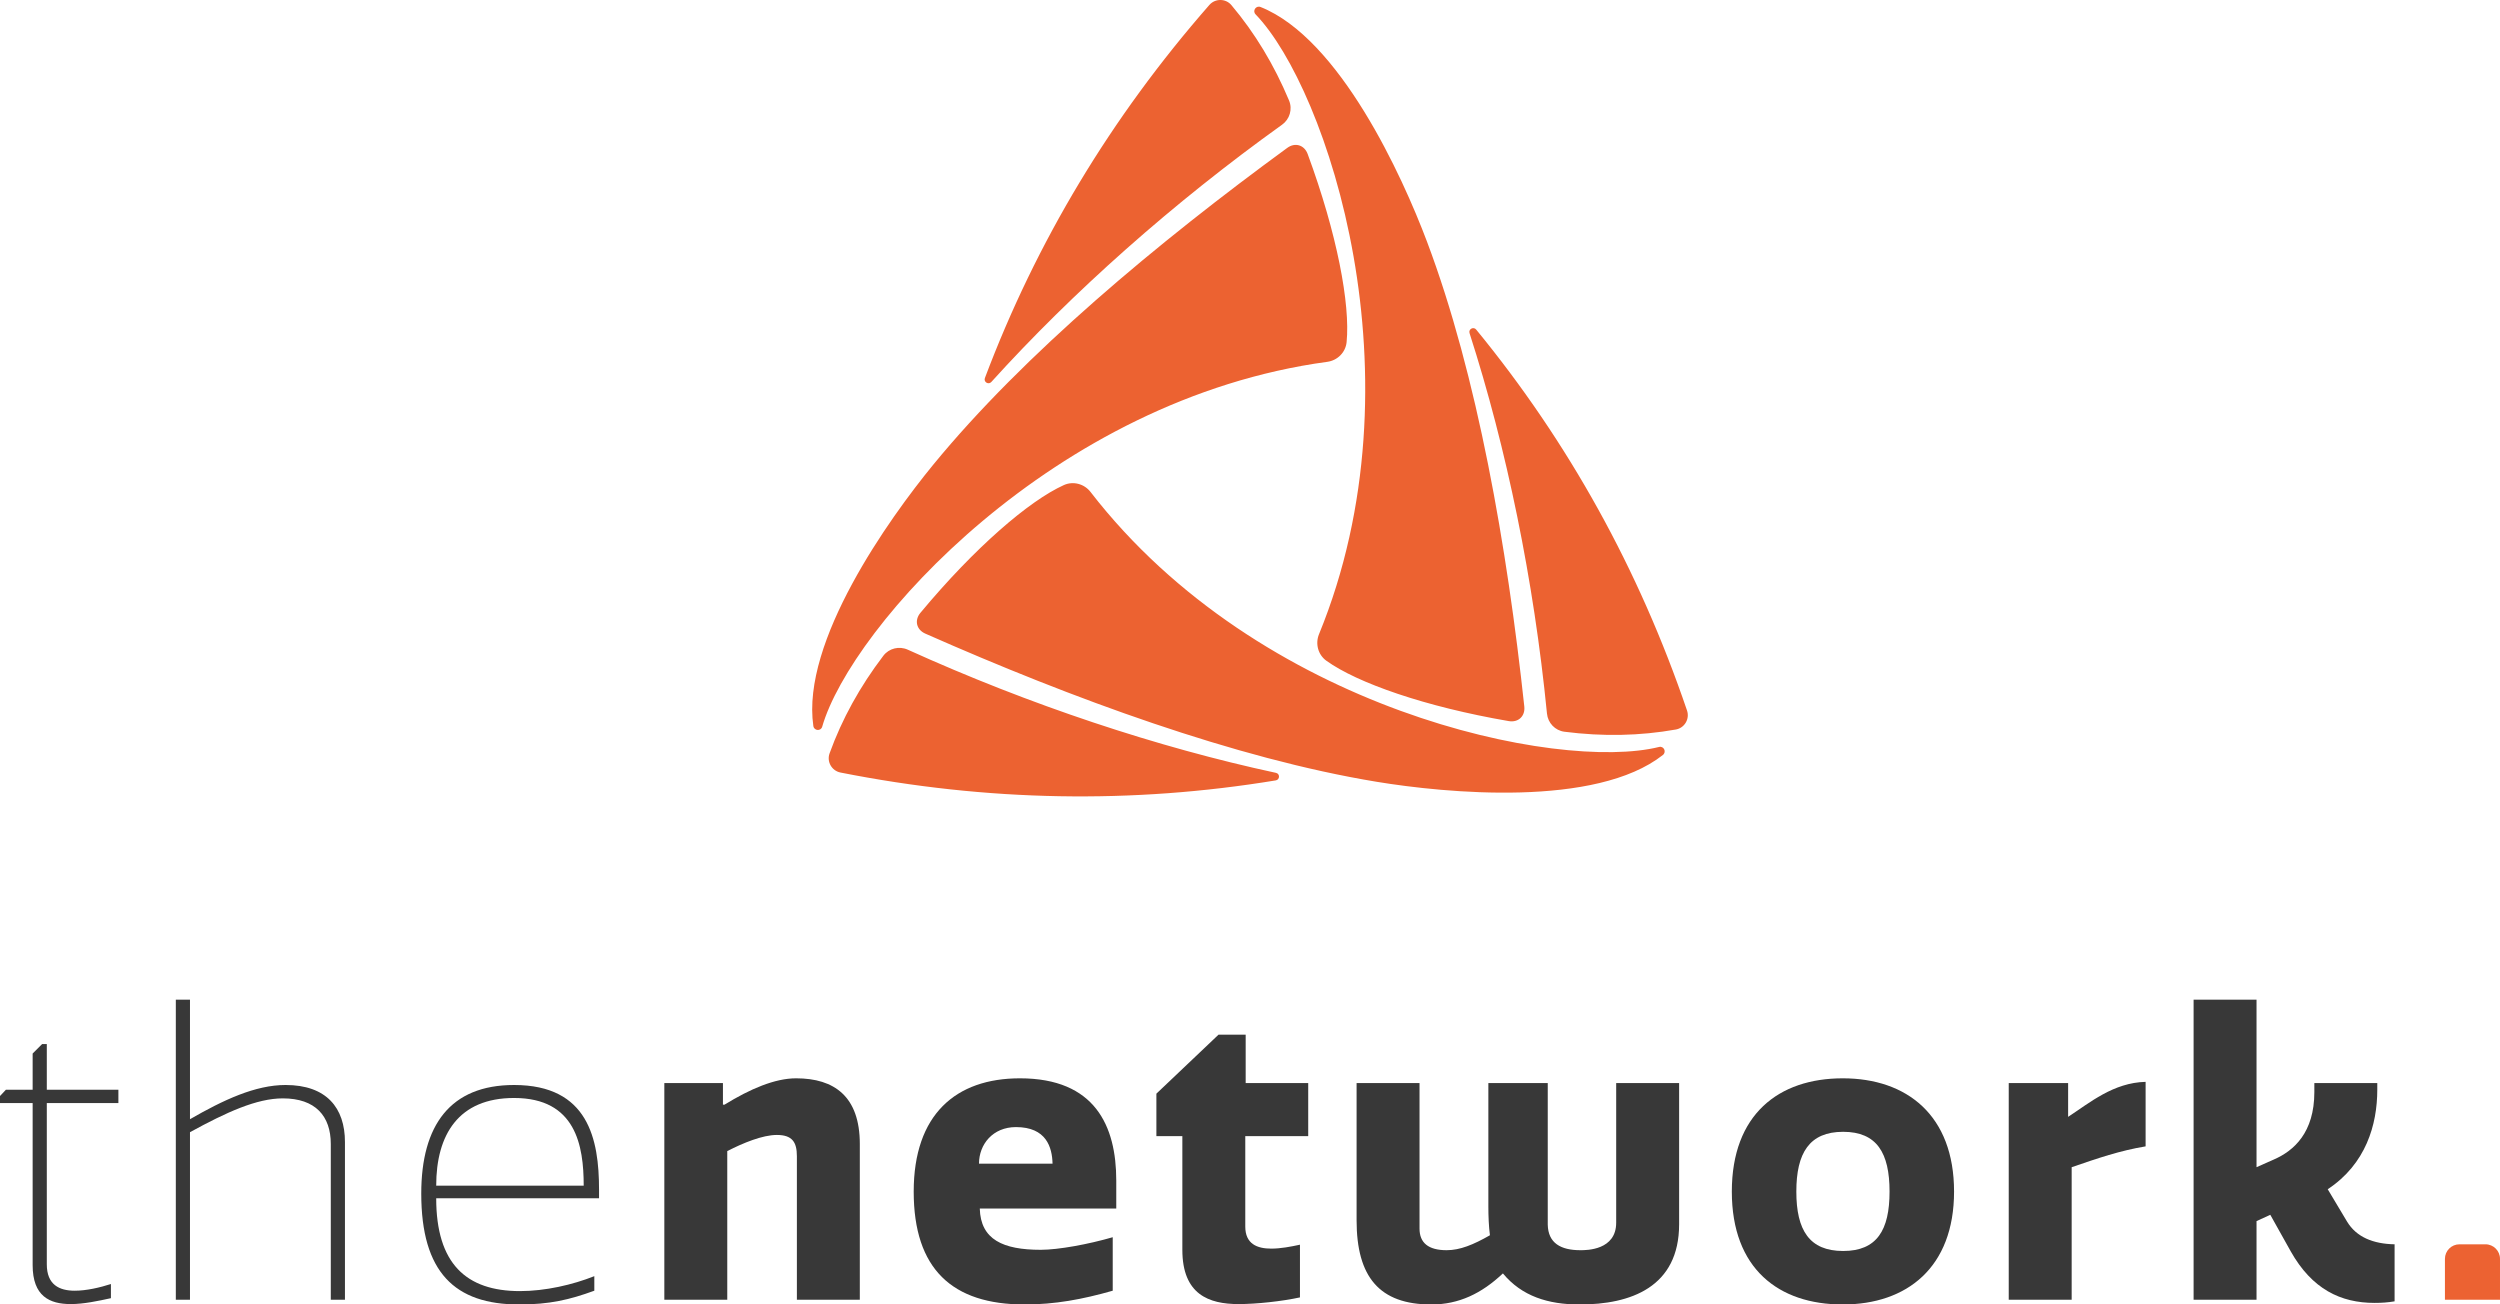
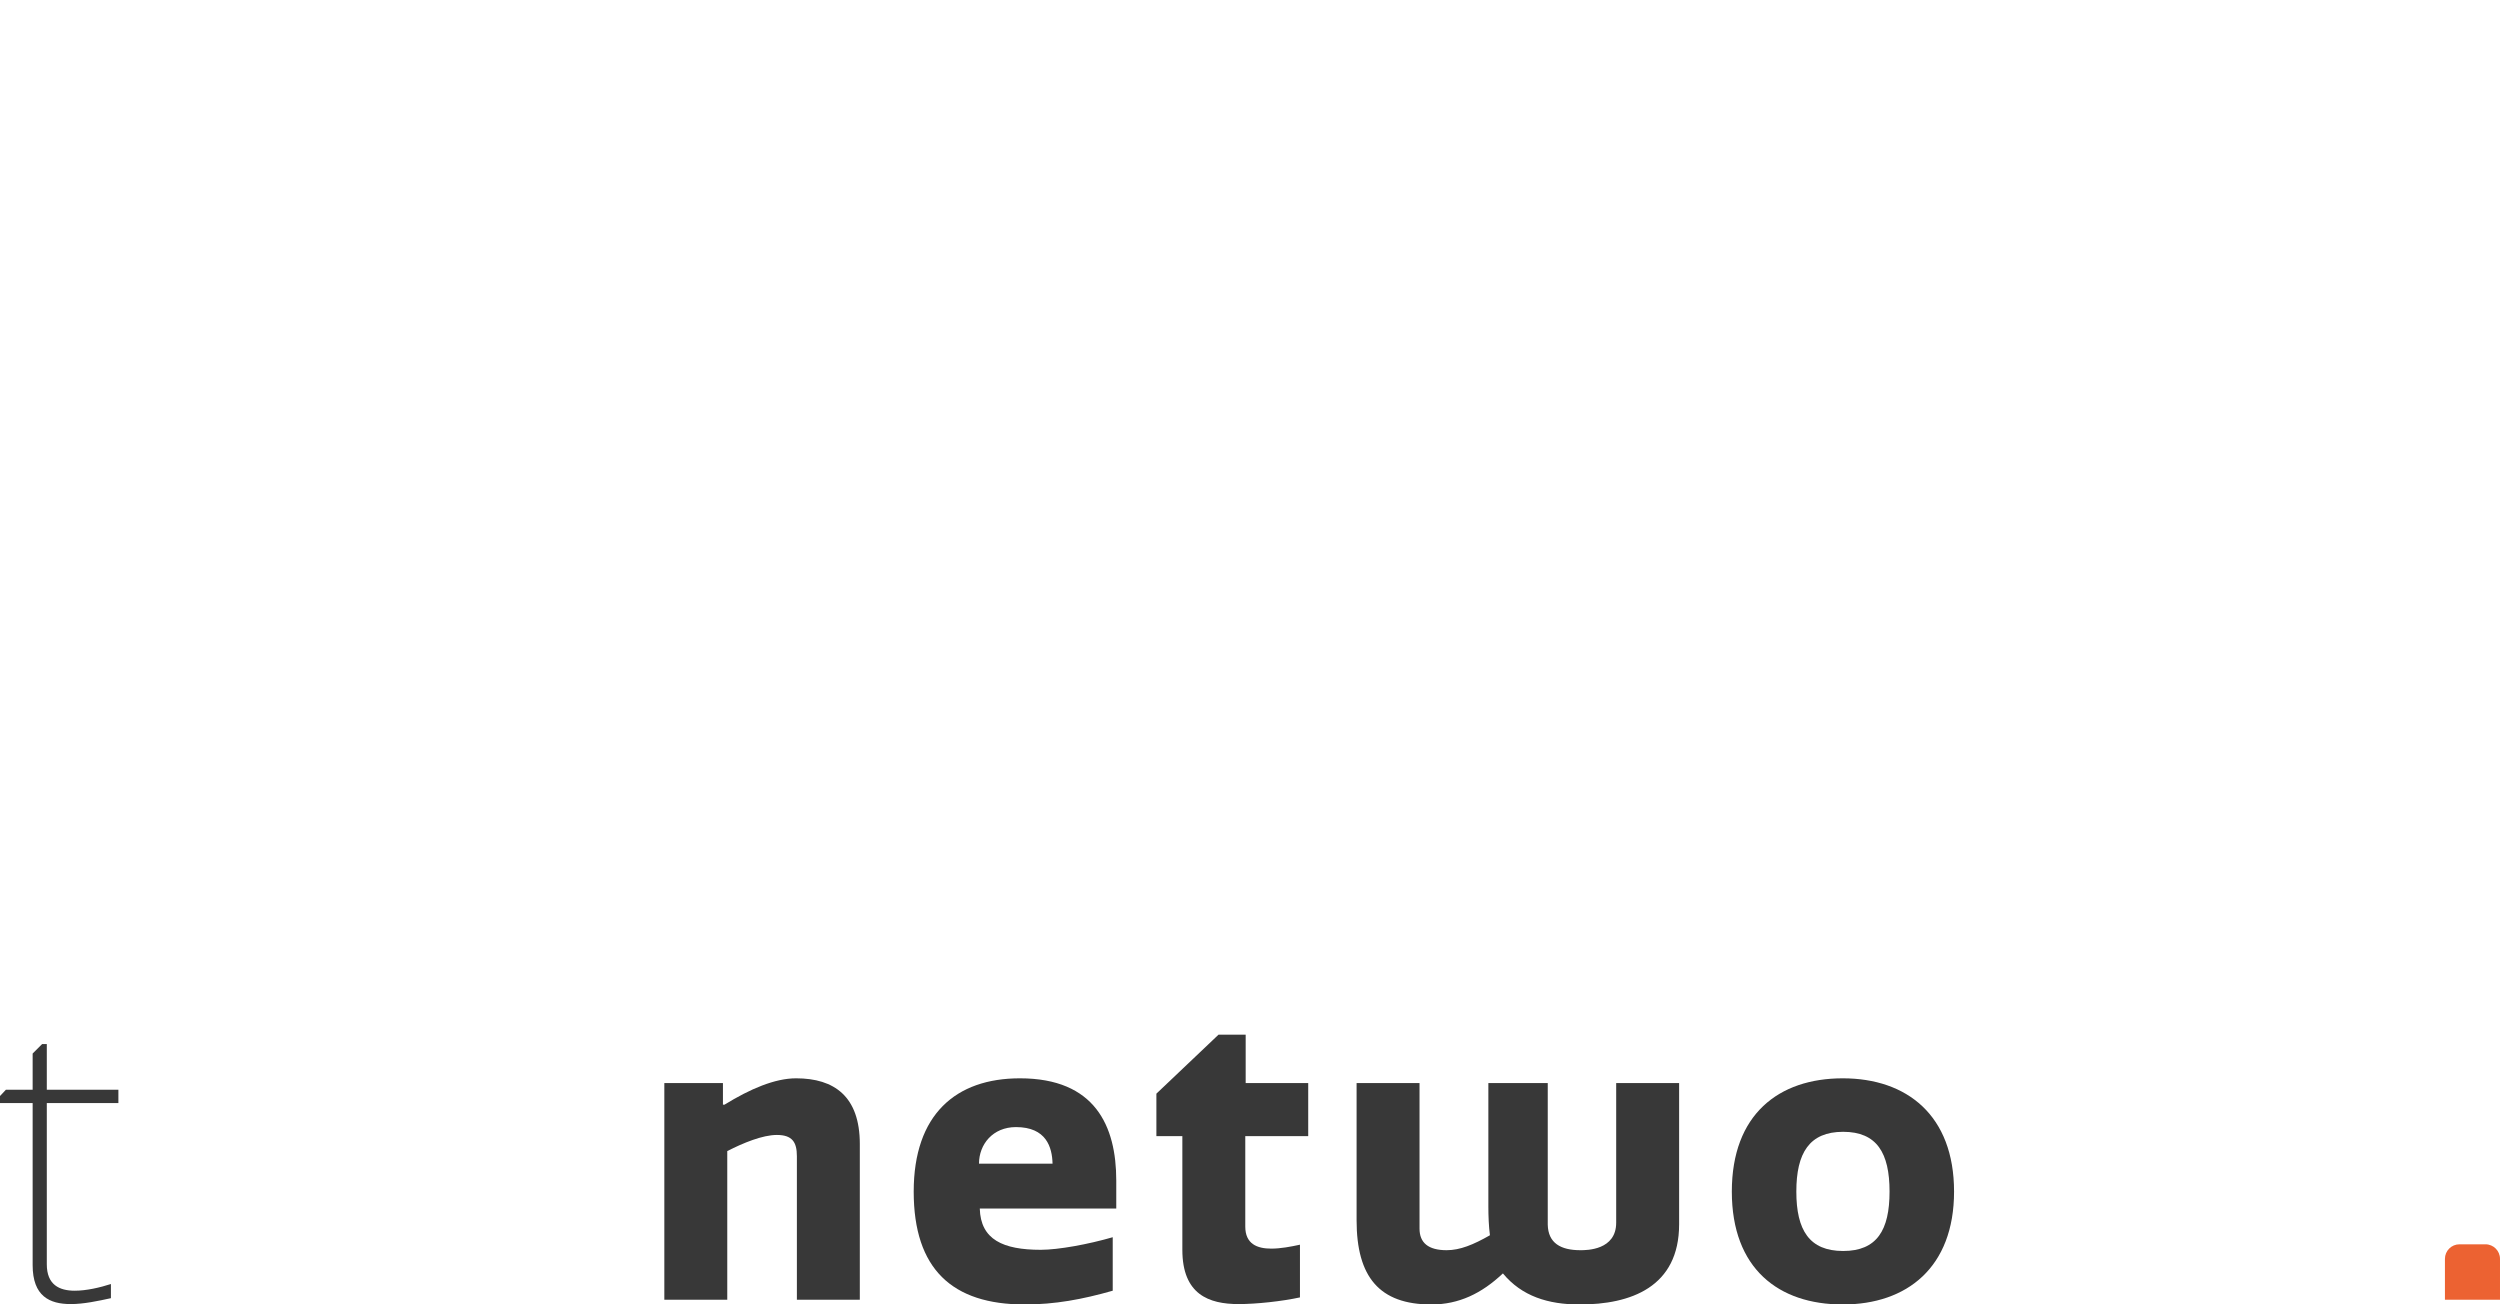
<svg xmlns="http://www.w3.org/2000/svg" id="_01" width="1546.149" height="806.765" viewBox="0 0 1546.149 806.765">
  <defs>
    <style>.cls-1{fill:#383838;}.cls-1,.cls-2,.cls-3{stroke-width:0px;}.cls-2{fill:#ec6232;}.cls-3{fill:#ec6231;}</style>
  </defs>
-   <path class="cls-3" d="m912.963,203.831c57.019,69.548,100.589,148.01,130.396,235.594,1.763,5.181-1.505,10.782-6.893,11.744-22.206,3.965-45.182,4.419-68.925,1.385-5.777-.738-10.228-5.431-10.799-11.227-8.129-82.548-24.983-164.186-47.888-235.283-.804-2.497,2.445-4.242,4.108-2.214Zm20.148,242.145c5.905,1.015,10.252-3.058,9.61-9.015-10.622-98.559-29.045-204.895-60.2-287.565-15.289-40.57-53.945-125.497-102.874-145.047-2.84-1.135-5.244,2.325-3.122,4.527,44.37,46.039,104.092,225.128,39.223,383.369-2.406,5.869-.585,12.708,4.568,16.407,19.136,13.735,61.041,28.428,112.796,37.325Zm-323.992-212.188c31.72-84.154,77.886-161.118,138.833-230.724,3.606-4.118,10.09-4.088,13.617.098,14.536,17.248,26.418,36.919,35.662,58.998,2.249,5.372.411,11.573-4.323,14.965-67.425,48.314-129.697,103.729-179.817,159.113-1.76,1.945-4.896.004-3.971-2.45Zm199.63-138.521c-2.073-5.621-7.775-7.349-12.612-3.815-80.043,58.478-162.922,127.602-218.939,195.918-27.49,33.526-81.711,109.467-74.177,161.615.437,3.027,4.636,3.379,5.482.44,17.686-61.445,142.92-202.71,312.396-225.653,6.285-.851,11.298-5.848,11.925-12.159,2.327-23.44-5.901-67.078-24.074-116.346Zm-19.74,387.379c-88.74,14.606-178.475,13.108-269.229-4.871-5.369-1.064-8.585-6.694-6.724-11.842,7.669-21.213,18.764-41.339,33.263-60.383,3.528-4.634,9.817-6.142,15.122-3.739,75.553,34.235,154.681,60.457,227.704,76.169,2.564.552,2.452,4.238-.137,4.664Zm-219.778-103.624c-3.831,4.606-2.477,10.408,3.002,12.83,90.665,40.081,191.967,77.294,279.139,91.647,42.78,7.044,135.656,16.031,177.051-16.568,2.403-1.892.609-5.704-2.359-4.968-62.056,15.406-247.012-22.417-351.619-157.716-3.88-5.018-10.713-6.86-16.493-4.247-21.463,9.704-55.141,38.649-88.722,79.022Z" />
  <path class="cls-1" d="m28.947,781.953c0,12.649,7.784,16.298,17.271,16.298,7.298,0,15.568-1.946,22.379-4.135v8.757c-7.784,1.703-16.784,3.649-24.811,3.649-13.136,0-23.596-4.865-23.596-24.082v-100.221H0v-4.378l3.648-3.892h16.542v-22.379l5.838-5.838h2.919v28.218h44.273v8.271H28.947v99.735Z" />
-   <path class="cls-1" d="m204.579,803.846v-96.329c0-17.271-9.486-28.218-29.677-28.218-16.055,0-34.786,8.514-57.408,20.92v103.627h-8.758v-185.604h8.758v73.95c20.677-11.919,40.38-21.163,59.11-21.163,25.299,0,36.732,14.109,36.732,35.272v97.545h-8.758Z" />
-   <path class="cls-1" d="m367.562,798.252c-15.325,5.595-27.731,8.514-46.462,8.514-39.895,0-60.57-19.947-60.57-68.598,0-42.326,18-67.138,57.408-67.138,45.975,0,52.543,33.569,52.543,64.706v5.352h-100.708c0,40.38,18.487,57.408,51.813,57.408,15.568,0,32.597-3.892,45.976-9.244v9.001Zm-6.568-64.949c0-24.812-4.865-54.246-43.056-54.246-34.3,0-48.165,22.623-48.165,54.246h91.221Z" />
  <path class="cls-1" d="m492.841,803.846v-88.788c0-8.757-2.919-13.136-12.406-13.136-8.757,0-20.677,4.865-30.649,9.974v91.951h-38.921v-134.034h36.244v13.379h.974c15.812-9.73,31.137-16.298,44.273-16.298,23.596,0,39.407,11.19,39.407,40.624v96.329h-38.921Z" />
  <path class="cls-1" d="m688.177,798.252c-18.73,5.352-35.758,8.514-54.489,8.514-44.759,0-68.598-21.893-68.598-69.814,0-47.678,26.028-70.058,65.679-70.058,46.462,0,59.598,29.434,59.598,63.247v17.271h-84.409c.486,19.217,14.352,25.541,37.704,25.541,10.946,0,29.435-3.405,44.516-7.784v33.083Zm-37.218-78.572c-.243-10.217-3.892-22.623-22.623-22.623-14.352,0-22.866,10.703-22.866,22.623h45.489Z" />
  <path class="cls-1" d="m770.156,758.601c0,10.703,7.298,13.623,16.055,13.623,5.838,0,12.163-1.216,17.758-2.433v32.596c-11.19,2.433-27.002,4.135-37.948,4.135-18.244,0-34.785-5.838-34.785-33.569v-70.301h-16.055v-26.271l38.434-36.488h16.785v29.92h38.678v32.839h-38.921v55.949Z" />
  <path class="cls-1" d="m877.92,669.813v90.004c0,8.757,5.352,13.379,16.785,13.379,8.271,0,16.541-3.405,26.758-9.244-.73-5.352-.973-12.163-.973-17.757v-76.382h36.731v87.572c.243,11.433,8.027,15.812,20.189,15.812,3.893,0,22.137,0,22.137-17.028v-86.356h38.921v87.329c0,38.921-29.921,49.624-61.544,49.624-19.46,0-35.758-5.108-47.435-19.217-13.136,12.406-27.244,19.217-44.273,19.217-32.109,0-46.219-17.028-46.219-52.057v-84.896h38.921Z" />
  <path class="cls-1" d="m1139.665,806.765c-39.65,0-68.598-22.136-68.598-69.814s28.947-70.058,68.598-70.058,68.842,22.866,68.842,70.058c0,46.949-29.19,69.814-68.842,69.814Zm.243-106.789c-20.92,0-28.947,13.136-28.947,36.975s8.027,36.732,28.947,36.732,28.704-12.893,28.704-36.732-7.784-36.975-28.704-36.975Z" />
-   <path class="cls-1" d="m1326.975,708.977c-16.055,2.676-29.434,7.298-45.731,12.893v81.977h-38.921v-134.034h36.731v20.92c13.379-8.757,27.974-21.163,47.921-21.65v39.894Z" />
-   <path class="cls-1" d="m1395.574,755.196v48.651h-38.921v-185.604h38.921v103.627l10.946-4.865c12.162-5.352,24.811-16.541,24.811-41.597v-5.595h38.921v4.135c0,21.65-7.054,45.975-30.65,61.544l11.92,19.947c5.838,9.73,16.298,13.865,29.434,14.109v35.272c-4.135.73-8.271.973-12.405.973-20.92,0-38.678-8.514-51.813-31.866l-12.649-22.623-8.514,3.893Z" />
  <path class="cls-2" d="m1512.094,769.548h34.056v25.299c0,4.967-4.033,9-9,9h-16.056c-4.967,0-9-4.033-9-9v-25.299h0Z" transform="translate(3058.243 1573.394) rotate(180)" />
</svg>